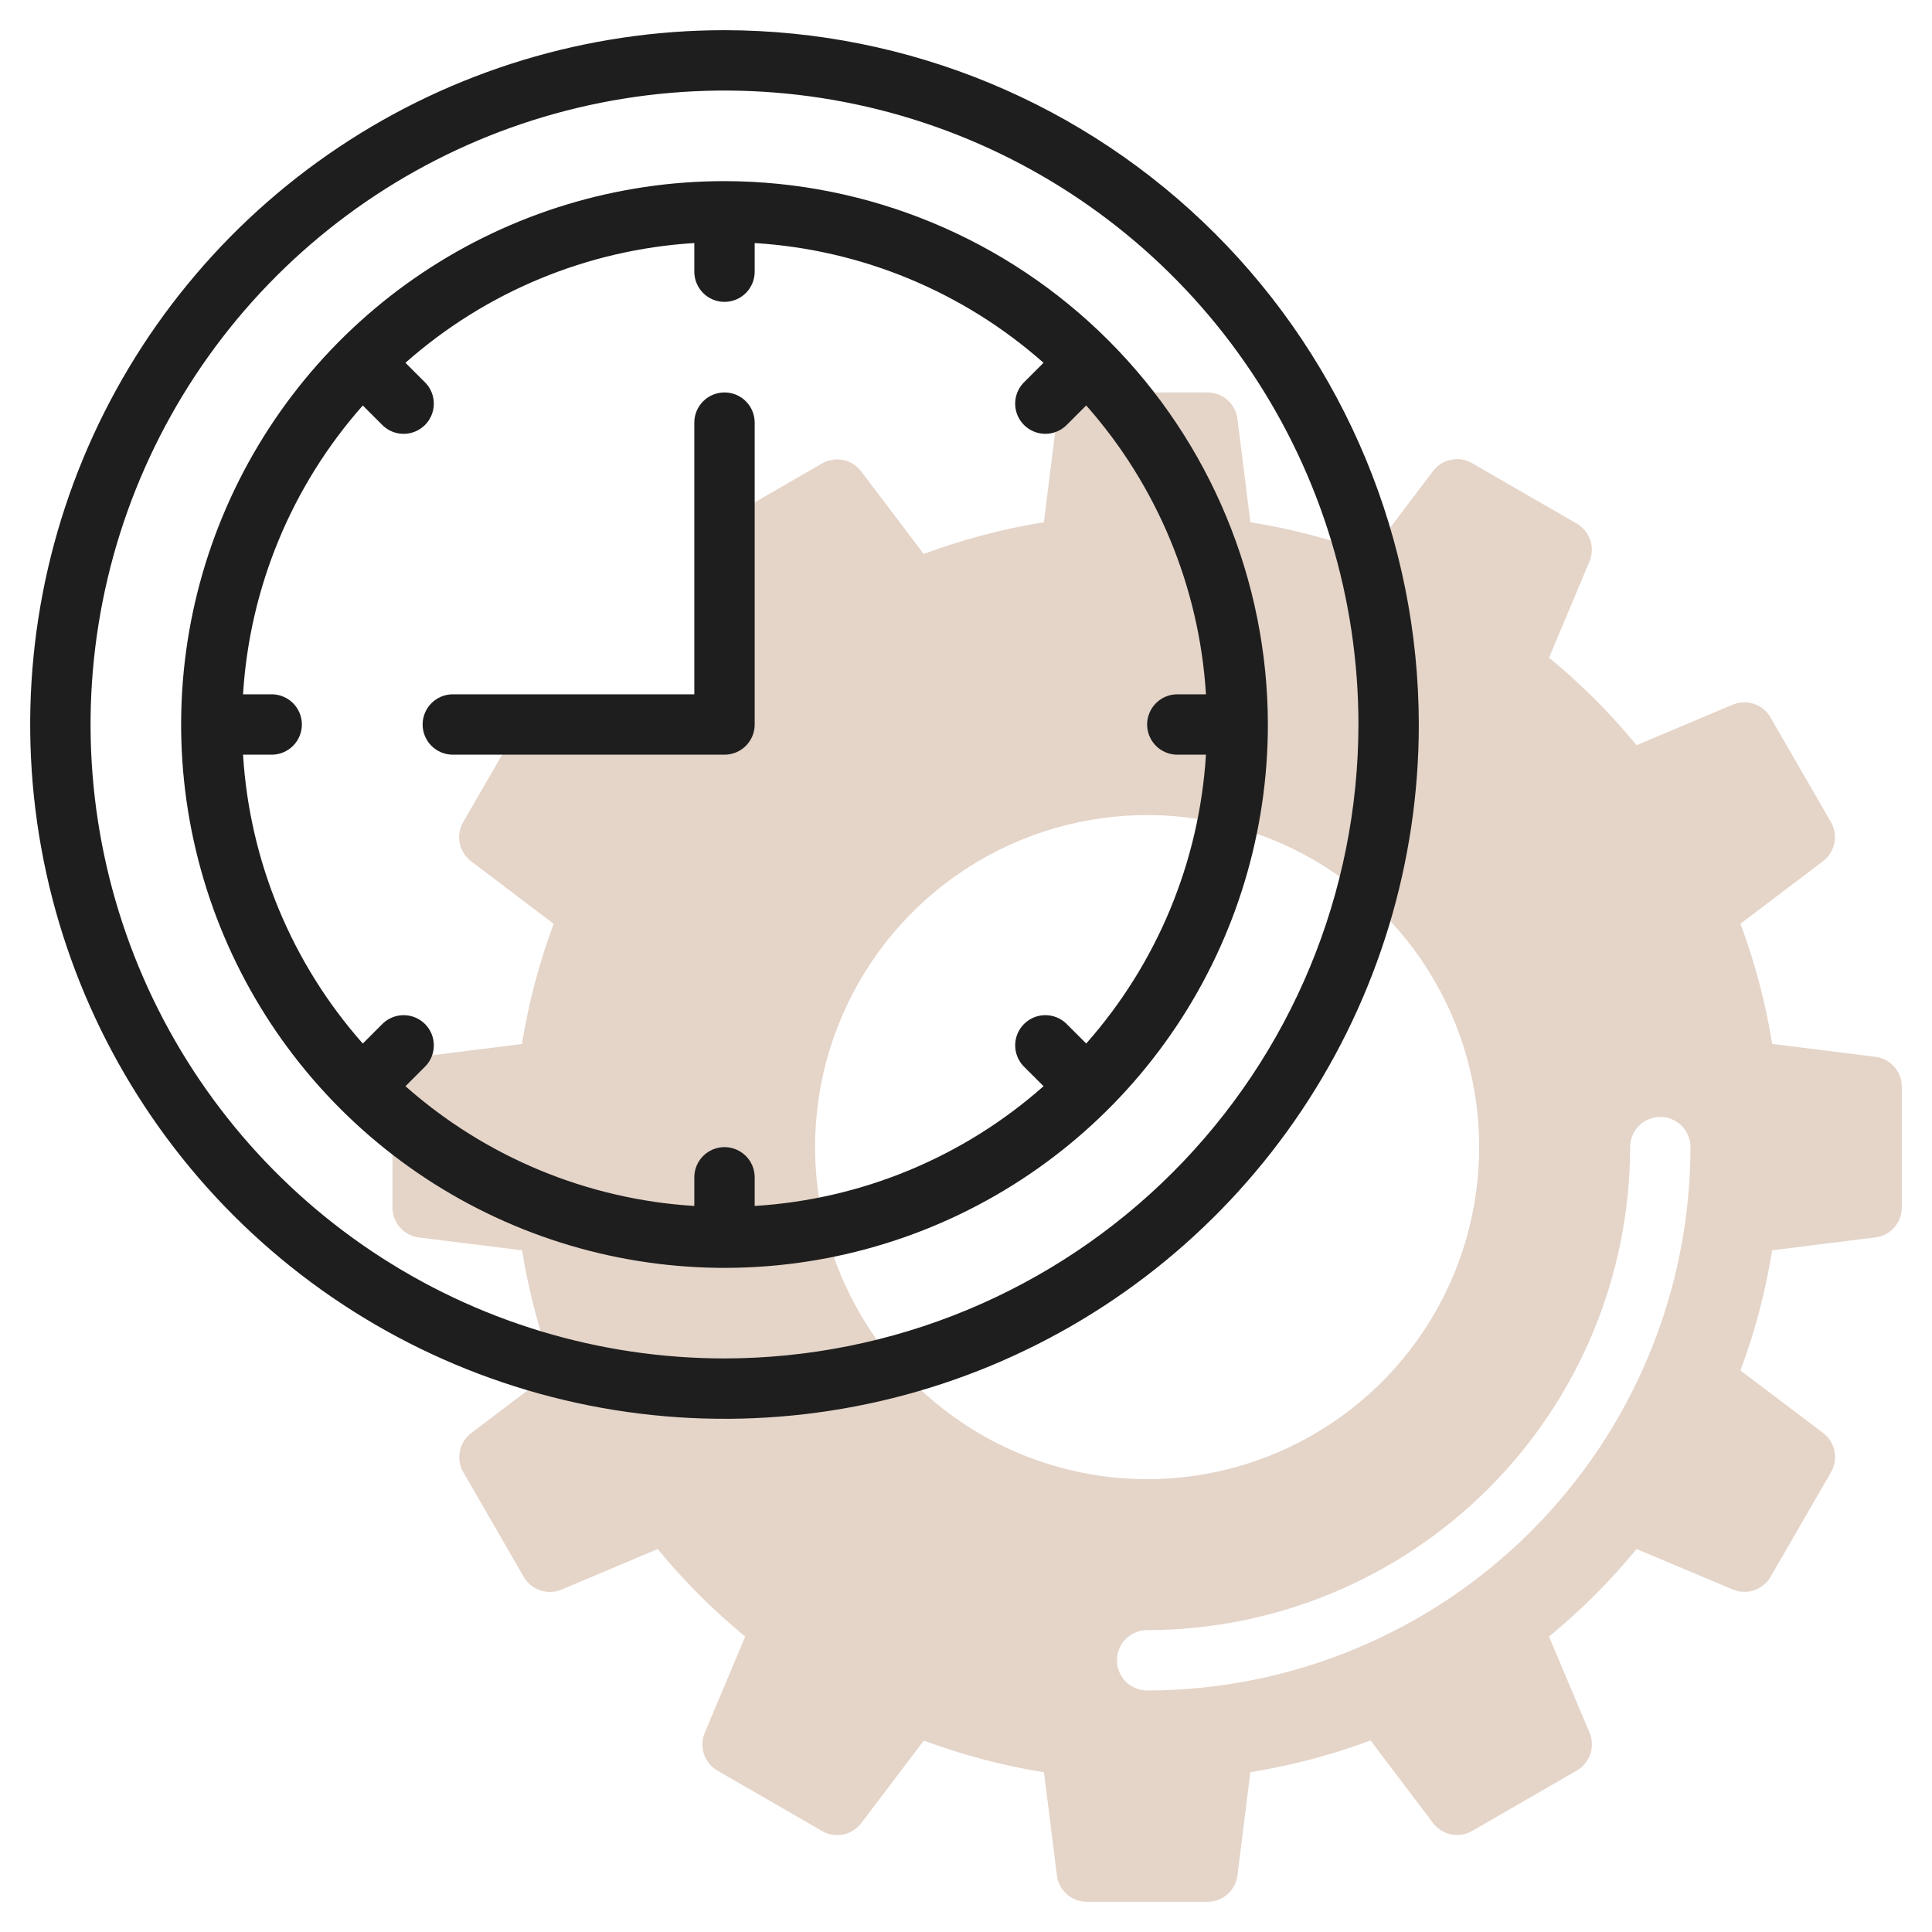
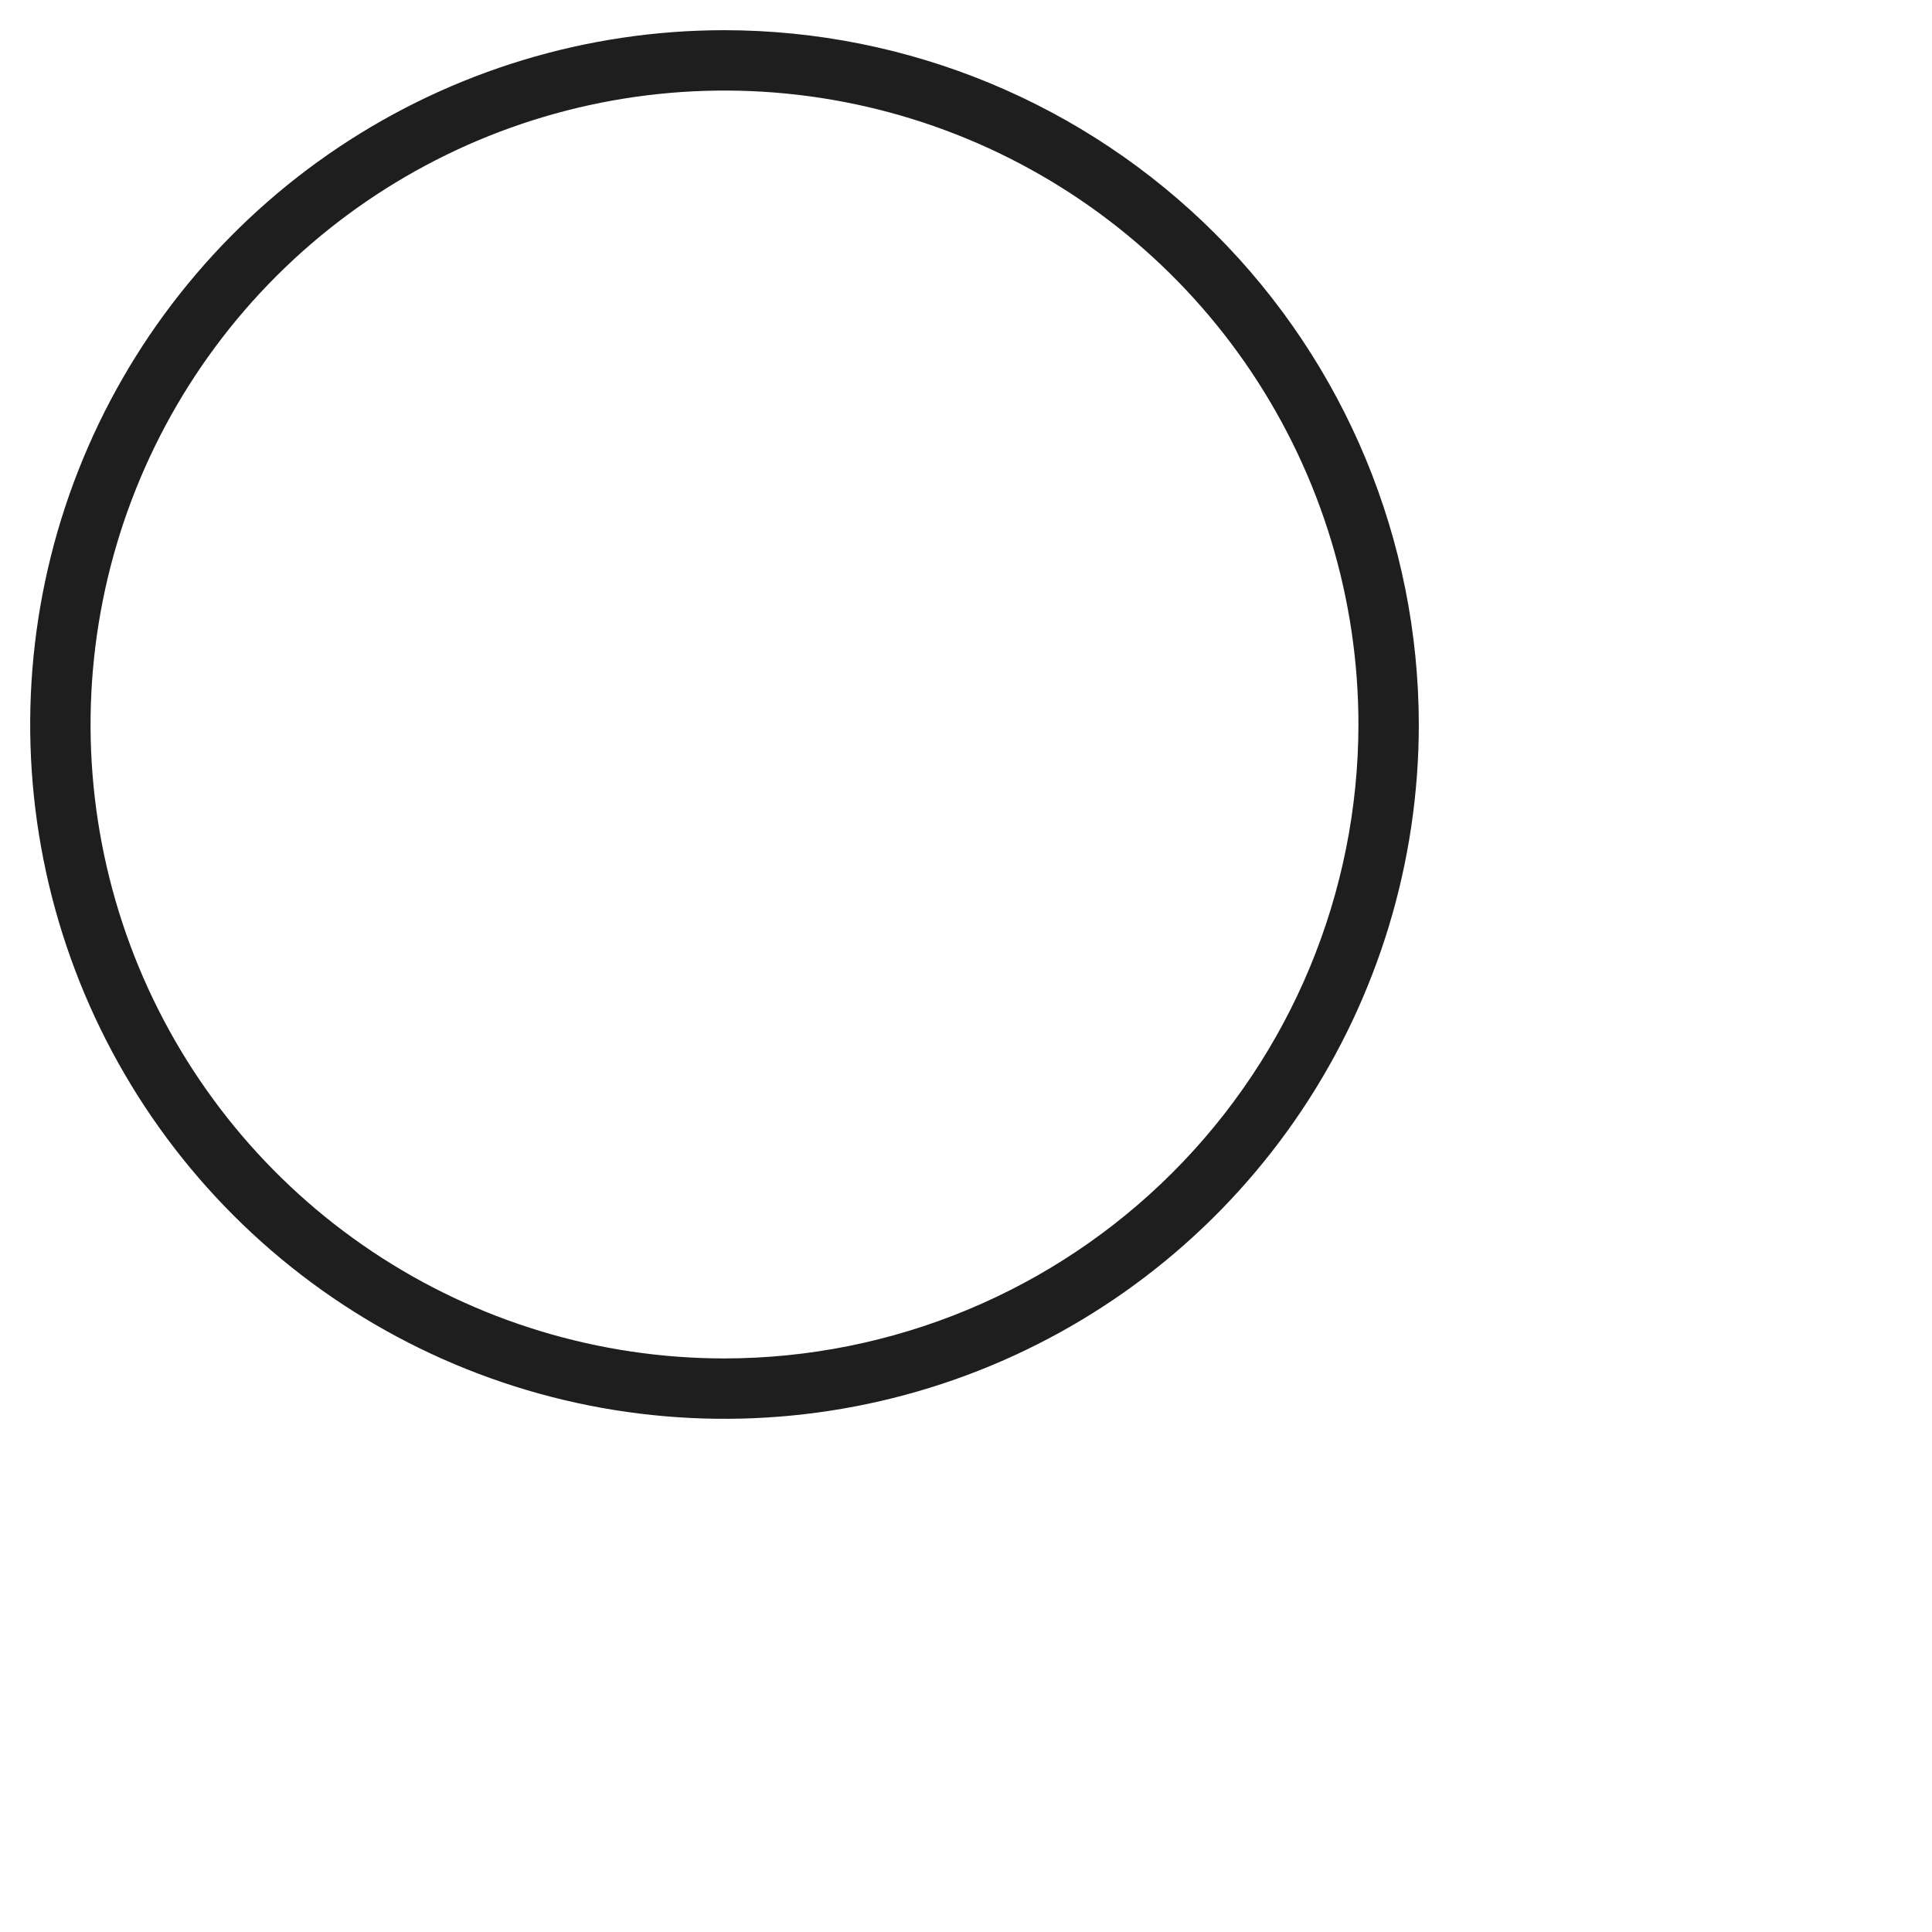
<svg xmlns="http://www.w3.org/2000/svg" width="512" height="512" viewBox="0 0 512 512" fill="none">
-   <path d="M496.992 280.064L469.64 276.648C467.896 265.779 465.082 255.108 461.24 244.792L483.104 228.232C484.664 227.054 485.738 225.345 486.124 223.429C486.51 221.513 486.181 219.522 485.2 217.832L469.2 190.12C468.225 188.433 466.667 187.16 464.82 186.54C462.973 185.92 460.964 185.995 459.168 186.752L433.712 197.488C426.754 189.017 418.983 181.246 410.512 174.288L421.224 148.8C421.983 147.004 422.059 144.992 421.439 143.143C420.819 141.294 419.545 139.735 417.856 138.76L390.144 122.76C388.453 121.779 386.461 121.452 384.545 121.84C382.629 122.227 380.921 123.303 379.744 124.864L363.2 146.76C352.887 142.935 342.222 140.135 331.36 138.4L327.936 111.048C327.703 109.106 326.767 107.317 325.305 106.018C323.843 104.72 321.956 104.002 320 104H288C286.05 104.001 284.168 104.713 282.707 106.003C281.246 107.294 280.306 109.074 280.064 111.008L276.64 138.4C265.774 140.148 255.107 142.961 244.792 146.8L228.232 124.936C227.055 123.375 225.347 122.299 223.431 121.912C221.515 121.524 219.523 121.851 217.832 122.832L190.12 138.832C188.431 139.807 187.157 141.366 186.537 143.215C185.917 145.064 185.993 147.076 186.752 148.872L197.488 174.328C189.019 181.289 181.249 189.059 174.288 197.528L148.8 186.776C147.004 186.017 144.992 185.941 143.143 186.561C141.294 187.181 139.735 188.455 138.76 190.144L122.76 217.856C121.779 219.547 121.452 221.539 121.84 223.455C122.227 225.371 123.303 227.079 124.864 228.256L146.728 244.816C142.889 255.133 140.076 265.803 138.328 276.672L110.976 280.088C109.051 280.336 107.283 281.276 105.999 282.731C104.716 284.187 104.005 286.059 104 288V320C104.001 321.95 104.713 323.832 106.003 325.293C107.294 326.754 109.074 327.694 111.008 327.936L138.36 331.352C140.108 342.221 142.921 352.891 146.76 363.208L124.896 379.768C123.335 380.945 122.259 382.653 121.872 384.569C121.484 386.485 121.811 388.477 122.792 390.168L138.792 417.88C139.767 419.569 141.326 420.843 143.175 421.463C145.024 422.083 147.036 422.007 148.832 421.248L174.288 410.512C181.249 418.981 189.019 426.751 197.488 433.712L186.776 459.2C186.017 460.996 185.941 463.008 186.561 464.857C187.181 466.706 188.455 468.265 190.144 469.24L217.856 485.24C219.547 486.221 221.539 486.548 223.455 486.16C225.371 485.773 227.079 484.697 228.256 483.136L244.816 461.272C255.13 465.111 265.798 467.924 276.664 469.672L280.088 497.024C280.336 498.949 281.276 500.717 282.731 502.001C284.187 503.284 286.059 503.995 288 504H320C321.95 503.999 323.832 503.287 325.293 501.997C326.754 500.706 327.694 498.927 327.936 496.992L331.36 469.64C342.226 467.892 352.894 465.079 363.208 461.24L379.76 483.104C380.937 484.665 382.645 485.741 384.561 486.128C386.477 486.516 388.469 486.189 390.16 485.208L417.872 469.208C419.561 468.233 420.835 466.674 421.455 464.825C422.075 462.976 421.999 460.964 421.24 459.168L410.504 433.712C418.975 426.754 426.746 418.983 433.704 410.512L459.2 421.224C460.996 421.981 463.005 422.056 464.852 421.436C466.7 420.816 468.257 419.543 469.232 417.856L485.232 390.144C486.213 388.454 486.542 386.463 486.156 384.547C485.77 382.631 484.695 380.922 483.136 379.744L461.24 363.2C465.082 352.884 467.896 342.213 469.64 331.344L496.992 327.928C498.925 327.686 500.704 326.748 501.994 325.288C503.284 323.828 503.998 321.948 504 320V288C503.999 286.05 503.287 284.168 501.997 282.707C500.706 281.246 498.927 280.306 496.992 280.064ZM216 304C216 286.595 221.161 269.581 230.831 255.11C240.5 240.638 254.244 229.359 270.324 222.699C286.404 216.038 304.098 214.295 321.168 217.691C338.238 221.086 353.918 229.468 366.225 241.775C378.532 254.082 386.914 269.762 390.309 286.832C393.705 303.902 391.962 321.596 385.301 337.676C378.641 353.756 367.362 367.5 352.89 377.169C338.419 386.839 321.405 392 304 392C280.669 391.972 258.302 382.692 241.805 366.195C225.308 349.698 216.028 327.331 216 304ZM304 448C301.878 448 299.843 447.157 298.343 445.657C296.843 444.157 296 442.122 296 440C296 437.878 296.843 435.843 298.343 434.343C299.843 432.843 301.878 432 304 432C337.935 431.96 370.469 418.461 394.465 394.465C418.461 370.469 431.96 337.935 432 304C432 301.878 432.843 299.843 434.343 298.343C435.843 296.843 437.878 296 440 296C442.122 296 444.157 296.843 445.657 298.343C447.157 299.843 448 301.878 448 304C447.956 342.178 432.77 378.779 405.774 405.774C378.779 432.77 342.178 447.956 304 448Z" fill="#CCAB92" fill-opacity="0.5" />
  <path d="M192 8C155.608 8 120.034 18.791 89.775 39.01C59.517 59.228 35.933 87.965 22.006 121.586C8.08 155.208 4.436 192.204 11.536 227.897C18.635 263.589 36.16 296.375 61.892 322.108C87.625 347.84 120.411 365.365 156.103 372.464C191.796 379.564 228.792 375.92 262.414 361.994C296.035 348.067 324.772 324.484 344.991 294.225C365.209 263.966 376 228.392 376 192C375.945 143.217 356.542 96.448 322.047 61.953C287.552 27.458 240.783 8.055 192 8ZM192 360C158.773 360 126.292 350.147 98.664 331.687C71.037 313.227 49.504 286.989 36.788 256.291C24.073 225.593 20.746 191.814 27.228 159.225C33.711 126.636 49.711 96.701 73.206 73.206C96.701 49.711 126.636 33.71 159.225 27.228C191.814 20.746 225.593 24.073 256.291 36.788C286.989 49.504 313.227 71.037 331.687 98.664C350.147 126.292 360 158.773 360 192C359.951 236.541 342.236 279.245 310.74 310.74C279.245 342.236 236.541 359.951 192 360Z" fill="#1E1E1E" />
-   <path d="M192 48C163.52 48 135.679 56.446 111.998 72.268C88.317 88.091 69.86 110.581 58.961 136.894C48.062 163.206 45.211 192.16 50.767 220.093C56.323 248.026 70.038 273.685 90.177 293.823C110.315 313.962 135.974 327.677 163.907 333.233C191.84 338.789 220.794 335.938 247.106 325.039C273.419 314.14 295.909 295.683 311.732 272.002C327.555 248.321 336 220.481 336 192C335.951 153.824 320.764 117.225 293.77 90.23C266.775 63.236 230.176 48.049 192 48ZM287.856 276.544L282.504 271.192C280.988 269.771 278.979 268.995 276.902 269.029C274.824 269.062 272.842 269.903 271.373 271.373C269.904 272.842 269.065 274.826 269.033 276.903C269 278.981 269.778 280.989 271.2 282.504L276.552 287.856C255.288 306.675 228.342 317.846 200 319.592V312C200 309.878 199.157 307.843 197.657 306.343C196.157 304.843 194.122 304 192 304C189.878 304 187.843 304.843 186.343 306.343C184.843 307.843 184 309.878 184 312V319.592C155.66 317.844 128.718 306.674 107.456 287.856L112.808 282.504C114.229 280.988 115.005 278.979 114.971 276.902C114.938 274.824 114.097 272.842 112.627 271.373C111.158 269.904 109.174 269.065 107.097 269.033C105.019 269 103.011 269.778 101.496 271.2L96.144 276.552C77.325 255.288 66.154 228.342 64.408 200H72C74.122 200 76.157 199.157 77.657 197.657C79.157 196.157 80 194.122 80 192C80 189.878 79.157 187.843 77.657 186.343C76.157 184.843 74.122 184 72 184H64.408C66.156 155.66 77.326 128.718 96.144 107.456L101.496 112.808C103.012 114.229 105.021 115.005 107.098 114.971C109.176 114.938 111.159 114.097 112.627 112.627C114.096 111.158 114.935 109.174 114.967 107.097C115 105.019 114.222 103.011 112.8 101.496L107.448 96.144C128.712 77.325 155.658 66.154 184 64.408V72C184 74.122 184.843 76.157 186.343 77.657C187.843 79.157 189.878 80 192 80C194.122 80 196.157 79.157 197.657 77.657C199.157 76.157 200 74.122 200 72V64.408C228.34 66.156 255.282 77.326 276.544 96.144L271.192 101.496C269.771 103.012 268.995 105.021 269.029 107.098C269.062 109.176 269.903 111.158 271.373 112.627C272.843 114.096 274.826 114.935 276.903 114.967C278.981 115 280.989 114.222 282.504 112.8L287.856 107.448C306.675 128.712 317.846 155.658 319.592 184H312C309.878 184 307.843 184.843 306.343 186.343C304.843 187.843 304 189.878 304 192C304 194.122 304.843 196.157 306.343 197.657C307.843 199.157 309.878 200 312 200H319.592C317.844 228.34 306.674 255.282 287.856 276.544Z" fill="#1E1E1E" />
-   <path d="M192 104C189.878 104 187.843 104.843 186.343 106.343C184.843 107.843 184 109.878 184 112V184H120C117.878 184 115.843 184.843 114.343 186.343C112.843 187.843 112 189.878 112 192C112 194.122 112.843 196.157 114.343 197.657C115.843 199.157 117.878 200 120 200H192C194.122 200 196.157 199.157 197.657 197.657C199.157 196.157 200 194.122 200 192V112C200 109.878 199.157 107.843 197.657 106.343C196.157 104.843 194.122 104 192 104Z" fill="#1E1E1E" />
</svg>